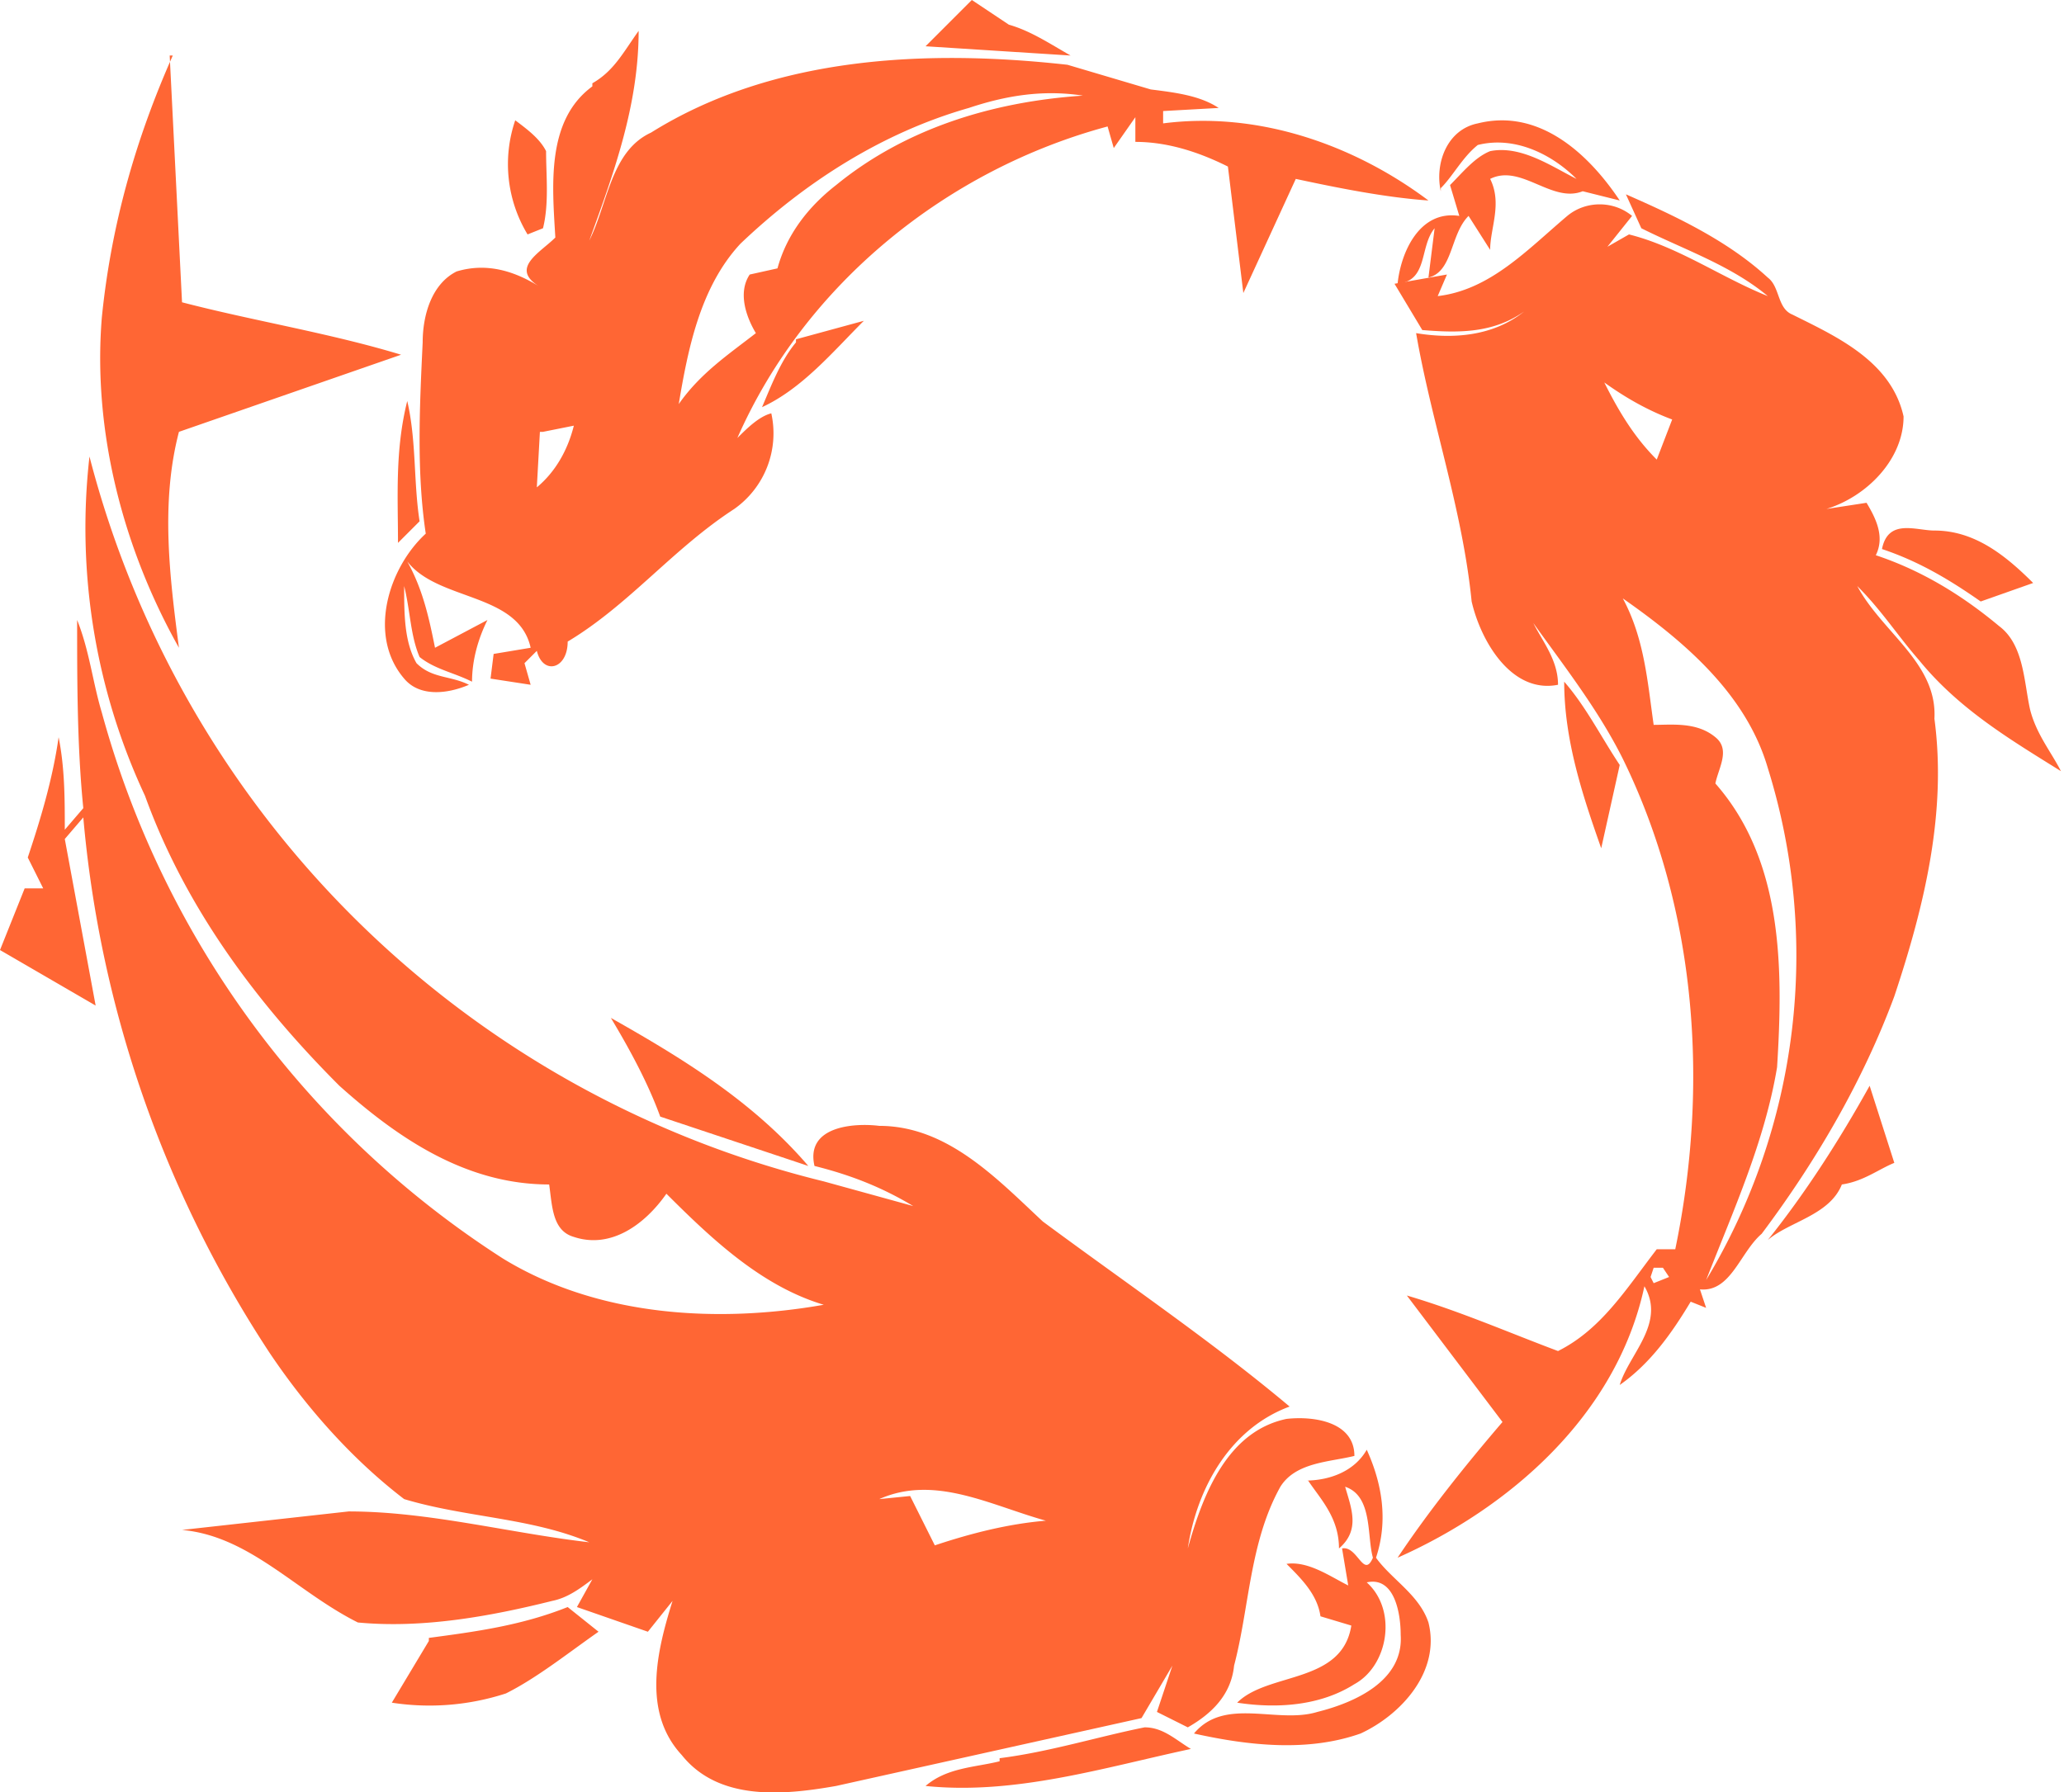
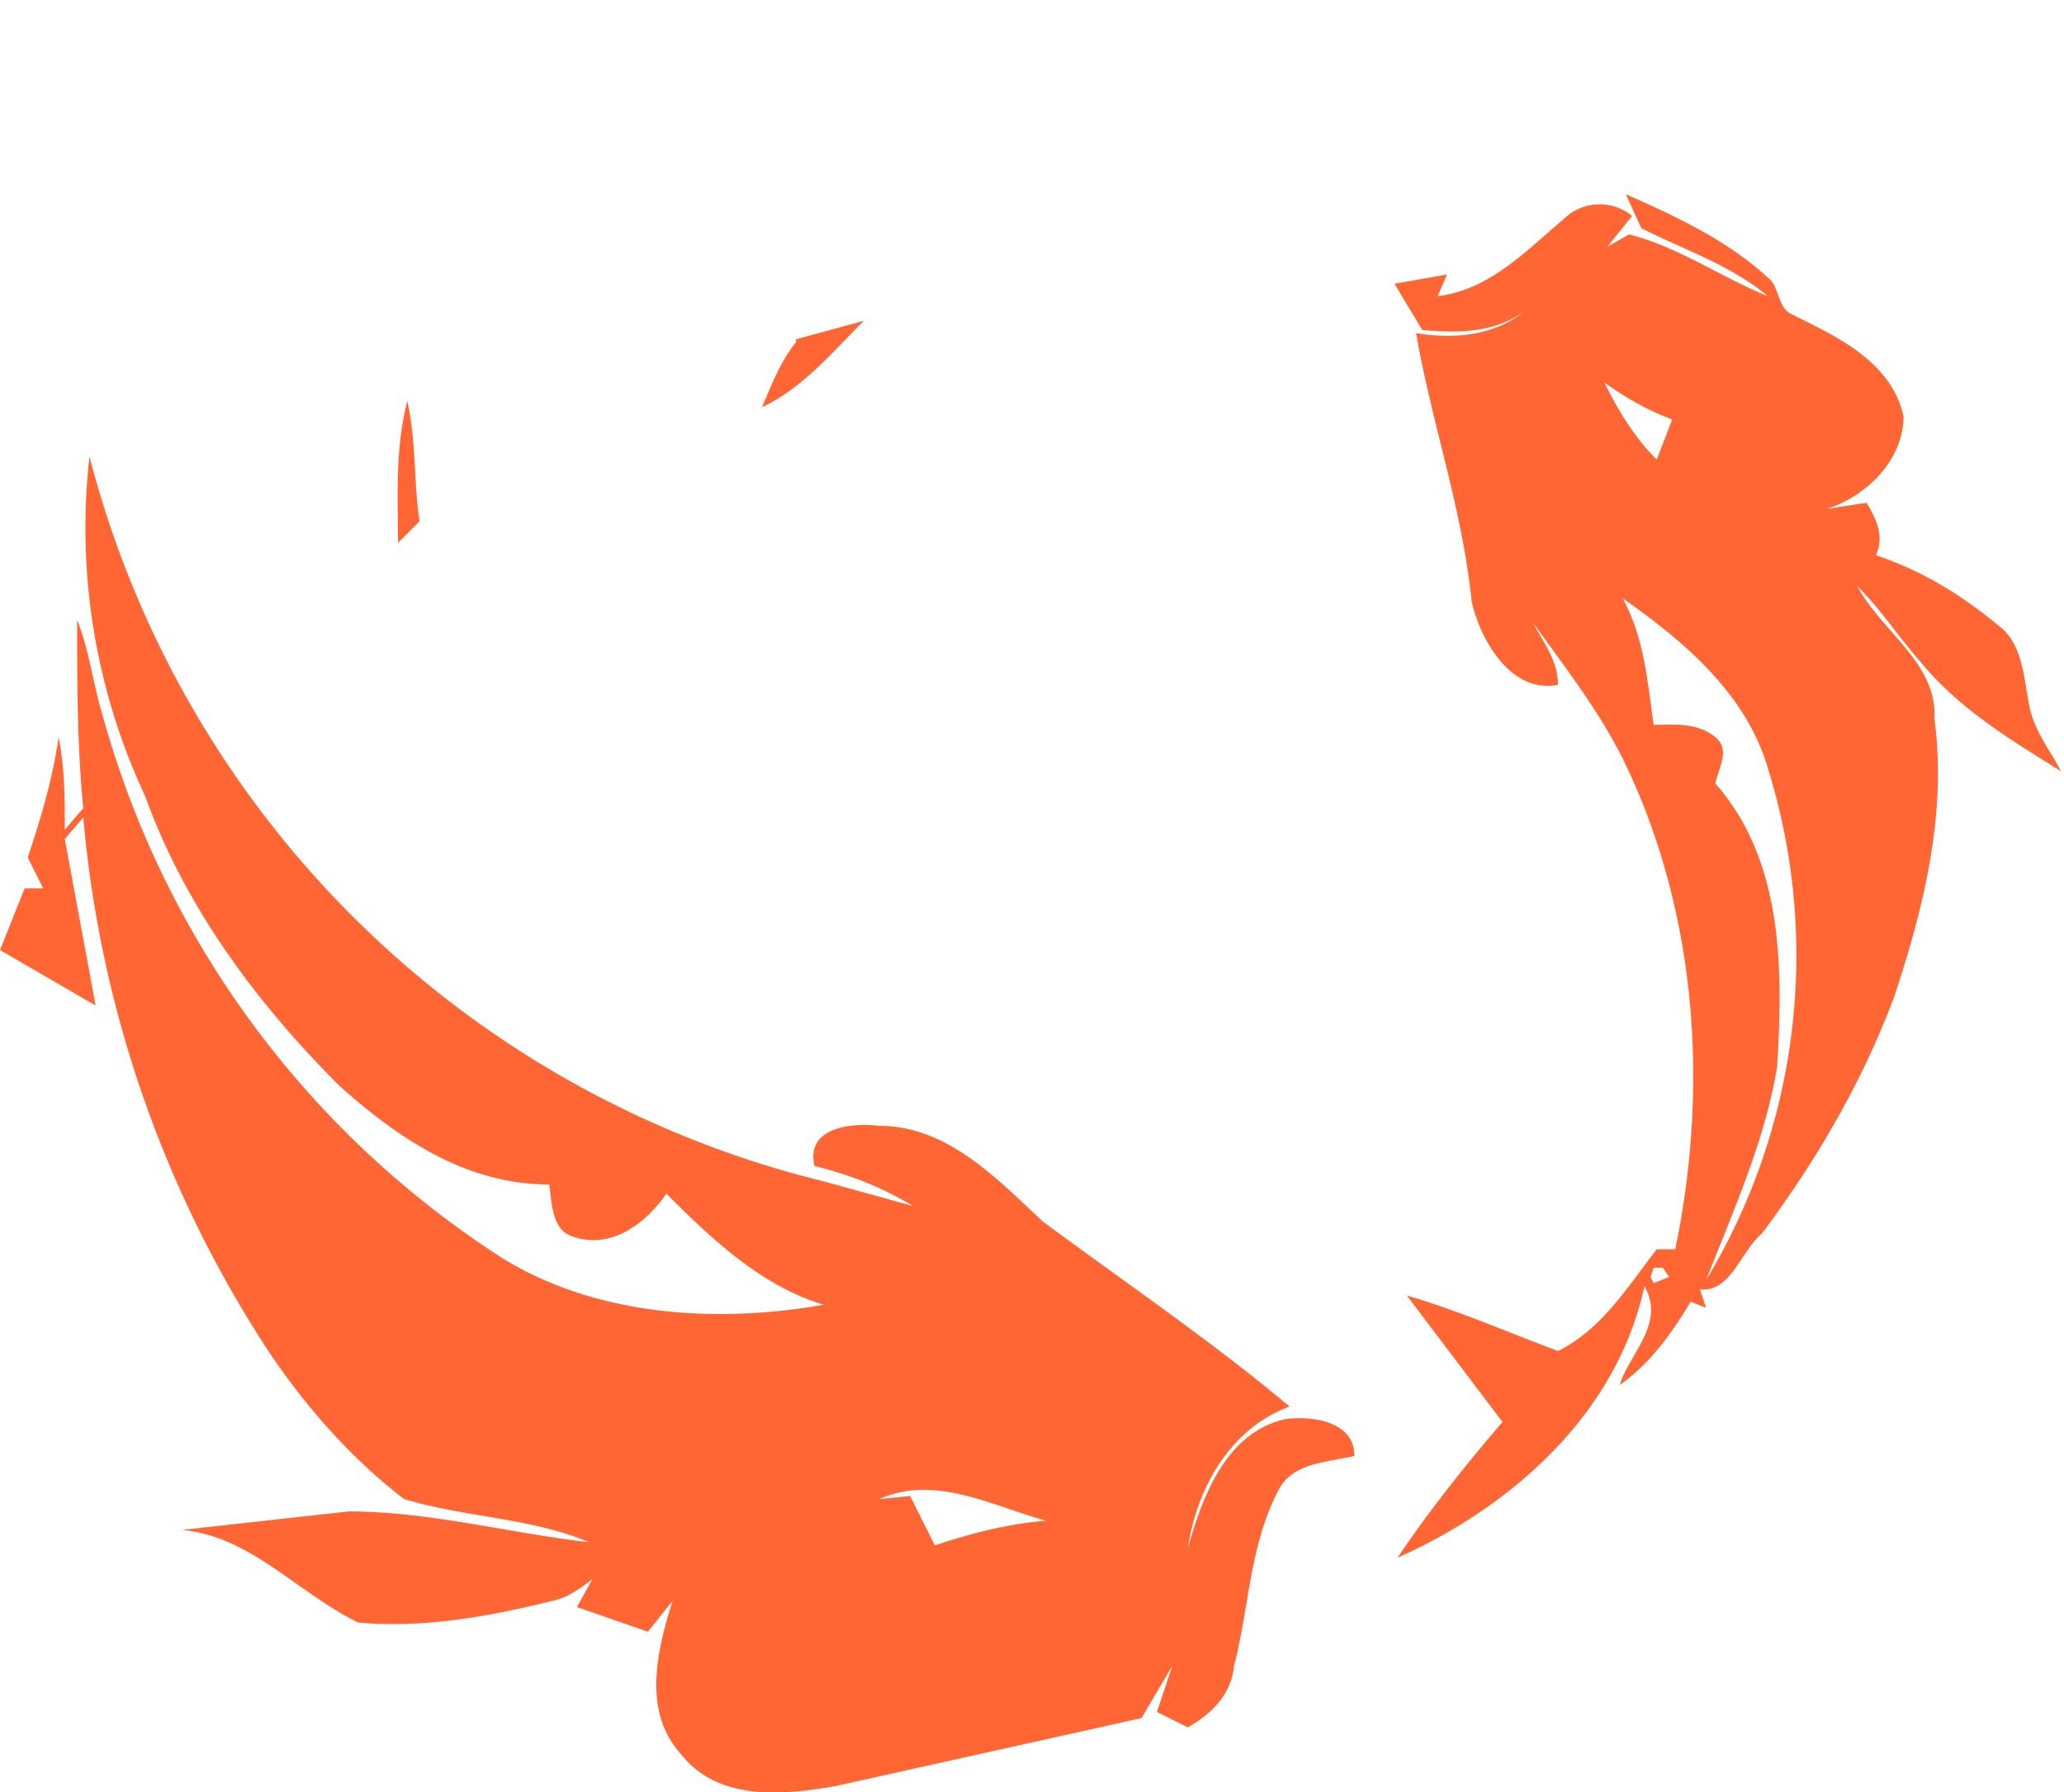
<svg xmlns="http://www.w3.org/2000/svg" version="1.1" width="66.9" height="58.1">
  <svg viewBox="0 0 66.9 58.1">
    <g fill="#ff6634">
-       <path d="M30 1.5 31.5 0l1.2.8c.7.2 1.3.6 2 1L30 1.5zM19.2 2.7c.7-.4 1-1 1.5-1.7 0 2.4-.8 4.6-1.6 6.8.6-1.2.7-2.9 2-3.5 4-2.5 9-2.7 13.5-2.2l2.7.8c.8.1 1.6.2 2.2.6l-1.8.1V4c3.1-.4 6.2.7 8.6 2.5-1.4-.1-2.9-.4-4.3-.7l-1.7 3.7-.5-4.1c-1-.5-2-.8-3-.8v-.8l-.7 1-.2-.7c-5.2 1.4-9.8 5.1-12 10.1.3-.3.7-.7 1.1-.8a3 3 0 0 1-1.2 3.1c-2 1.3-3.4 3.1-5.4 4.3 0 .9-.8 1.1-1 .3l-.4.4.2.7-1.3-.2.1-.8 1.2-.2c-.4-1.8-3-1.5-4-2.8.5.9.7 1.8.9 2.8l1.7-.9c-.3.6-.5 1.3-.5 2-.6-.3-1.2-.4-1.7-.8-.3-.7-.3-1.5-.5-2.3 0 .9 0 1.8.4 2.5.5.5 1.1.4 1.7.7-.7.3-1.6.4-2.1-.2-1.2-1.4-.5-3.6.7-4.7-.3-2-.2-4.1-.1-6.2 0-.9.3-1.9 1.1-2.3 1-.3 1.9 0 2.7.5-1-.6 0-1.1.5-1.6-.1-1.7-.3-3.8 1.2-4.9m12.2.7c-2.8.8-5.3 2.4-7.4 4.4-1.3 1.4-1.7 3.4-2 5.2.7-1 1.6-1.6 2.5-2.3-.3-.5-.6-1.3-.2-1.9l.9-.2c.3-1.1 1-2 1.9-2.7 2.2-1.8 5-2.7 8-2.9-1.3-.2-2.5 0-3.7.4M17.5 14l-.1 1.8c.6-.5 1-1.2 1.2-2l-1 .2zM5.5 1.8l.4 8c2.3.6 4.8 1 7.1 1.7L5.8 14c-.6 2.3-.3 4.7 0 7C4 17.8 3 14 3.3 10.3c.3-3 1.1-5.8 2.3-8.5z" />
-       <path d="M16.7 3.9c.4.3.8.6 1 1 0 .8.1 1.7-.1 2.5l-.5.2a4.4 4.4 0 0 1-.4-3.7zM46.7 6.2c-.2-.9.2-2 1.2-2.2 2-.5 3.6 1 4.6 2.5l-1.2-.3c-1 .4-2-.9-3-.4.4.8 0 1.6 0 2.3L47.6 7c-.6.6-.5 1.8-1.3 2l.2-1.6c-.5.6-.2 1.7-1.2 1.8.1-1 .7-2.4 2-2.2L47 6c.4-.4.8-.9 1.3-1.1 1-.2 2 .5 2.8.9-.8-.8-2-1.4-3.2-1.1-.5.4-.8 1-1.2 1.4z" />
      <path d="M50.8 7c.6-.5 1.5-.5 2.1 0l-.8 1 .7-.4c1.6.4 3 1.4 4.5 2-1.2-1-2.7-1.5-4.1-2.2l-.5-1.1C54.3 7 56 7.8 57.3 9c.4.3.3 1 .8 1.2 1.4.7 3.2 1.5 3.6 3.3 0 1.4-1.2 2.6-2.5 3l1.3-.2c.3.5.6 1.1.3 1.7 1.5.5 2.8 1.3 4 2.3.8.6.8 1.8 1 2.7.2.8.7 1.4 1 2-1.6-1-3.3-2-4.6-3.6-.7-.8-1.2-1.6-2-2.4.8 1.5 2.6 2.5 2.5 4.3.4 3-.3 6-1.3 9-1 2.7-2.5 5.3-4.3 7.7-.7.6-1 1.9-2 1.8l.2.6-.5-.2c-.6 1-1.3 2-2.3 2.7.3-1 1.5-2 .8-3.2-.9 4.2-4.4 7.2-8 8.8 1-1.5 2.2-3 3.4-4.4L45.6 42c1.7.5 3.3 1.2 4.9 1.8 1.4-.7 2.2-2 3.2-3.3h.6c1.1-5.3.7-11-1.7-15.9-.8-1.6-1.9-3-2.9-4.4.3.6.8 1.2.8 2-1.5.3-2.5-1.4-2.8-2.7-.3-3-1.3-5.8-1.8-8.7 1.2.2 2.5.1 3.5-.7-1 .7-2.1.7-3.3.6l-.9-1.5 1.7-.3-.3.7c1.7-.2 2.9-1.5 4.2-2.6m1.2 5.4c.5 1 1 1.8 1.7 2.5l.5-1.3c-.8-.3-1.5-.7-2.2-1.2m.6 7c.7 1.3.8 2.7 1 4.1.6 0 1.4-.1 2 .4.5.4.1 1 0 1.5 2.2 2.5 2.2 6 2 9.2-.4 2.4-1.4 4.6-2.3 6.9a20.4 20.4 0 0 0 2-16.6c-.7-2.4-2.7-4.1-4.7-5.5m1 21.7-.1.3.1.2.5-.2-.2-.3zM25.8 11l2.2-.6c-1 1-2 2.2-3.3 2.8.3-.7.6-1.5 1.1-2.1zM13.2 13c.3 1.3.2 2.6.4 3.9l-.7.7c0-1.5-.1-3 .3-4.6zM4.7 25.8a20.5 20.5 0 0 1-1.8-11 32.6 32.6 0 0 0 23.8 23.5l2.9.8c-1-.6-2-1-3.2-1.3-.3-1.3 1.3-1.4 2.1-1.3 2.2 0 3.8 1.7 5.3 3.1 2.7 2 5.5 3.9 8 6-1.9.7-3 2.6-3.3 4.6.5-1.8 1.3-3.8 3.2-4.2.9-.1 2.2.1 2.2 1.2-.8.2-1.9.2-2.4 1-1 1.8-1 3.9-1.5 5.8-.1 1-.8 1.6-1.5 2l-1-.5.5-1.5-1 1.7-9.9 2.2c-1.7.3-3.8.5-5-1-1.3-1.4-.8-3.4-.3-5l-.8 1-2.3-.8.5-.9c-.4.3-.8.6-1.3.7-2 .5-4.2.9-6.3.7-2-1-3.5-2.8-5.7-3l5.4-.6c2.6 0 5.2.7 7.8 1-1.9-.8-4-.8-6-1.4-1.7-1.3-3.2-3-4.4-4.8a37.5 37.5 0 0 1-6-17.3l-.6.7 1 5.4L0 30.8l.8-2h.6l-.5-1c.4-1.2.8-2.5 1-3.9.2 1 .2 2 .2 3l.6-.7c-.2-2-.2-4.1-.2-6.1.4 1 .5 2 .8 3a30.6 30.6 0 0 0 13 17.7c3.1 1.9 7 2.1 10.4 1.5-2-.6-3.6-2.1-5.1-3.6-.7 1-1.8 1.8-3 1.4-.7-.2-.7-1-.8-1.7-2.7 0-4.9-1.5-6.8-3.2-2.7-2.7-5-5.8-6.3-9.4m23.8 22.8 1-.1.8 1.6c1.2-.4 2.4-.7 3.6-.8-1.8-.5-3.6-1.5-5.4-.7z" />
-       <path d="M61 17.8c.2-1 1.1-.6 1.7-.6 1.3 0 2.3.8 3.2 1.7l-1.7.6c-1-.7-2-1.3-3.2-1.7zM50.7 22.1c.7.8 1.2 1.8 1.8 2.7l-.6 2.7c-.6-1.7-1.2-3.5-1.2-5.4zM21.4 36.2c-.4-1.1-1-2.2-1.6-3.2 2.3 1.3 4.6 2.7 6.4 4.8l-4.8-1.6zM57.3 40.2c1.2-1.5 2.3-3.2 3.3-5l.8 2.5c-.5.2-1 .6-1.7.7-.4 1-1.7 1.2-2.4 1.8zM42.3 48c.8 0 1.6-.3 2-1 .5 1.1.7 2.3.3 3.5.5.7 1.4 1.2 1.7 2.1.4 1.6-.9 3-2.2 3.6-1.7.6-3.6.4-5.4 0 1-1.2 2.7-.3 4-.7 1.2-.3 2.8-1 2.7-2.5 0-.7-.2-1.9-1.1-1.7 1 .9.7 2.7-.4 3.3-1.1.7-2.5.8-3.8.6 1-1 3.4-.6 3.7-2.5l-1-.3c-.1-.7-.6-1.2-1.1-1.7.7-.1 1.4.4 2 .7l-.2-1.2c.5-.1.7 1 1 .3-.2-.7 0-2-.9-2.3.2.7.5 1.4-.2 2 0-1-.6-1.6-1-2.2zM13.9 53.1c1.5-.2 3-.4 4.5-1l1 .8c-1 .7-2 1.5-3 2a8 8 0 0 1-3.7.3l1.2-2zM32.4 57c1.6-.2 3.2-.7 4.7-1 .6 0 1 .4 1.5.7-2.8.6-5.7 1.5-8.6 1.2.7-.6 1.6-.6 2.4-.8z" />
    </g>
  </svg>
  <style>@media (prefers-color-scheme: light) { :root { filter: none; } }
</style>
</svg>